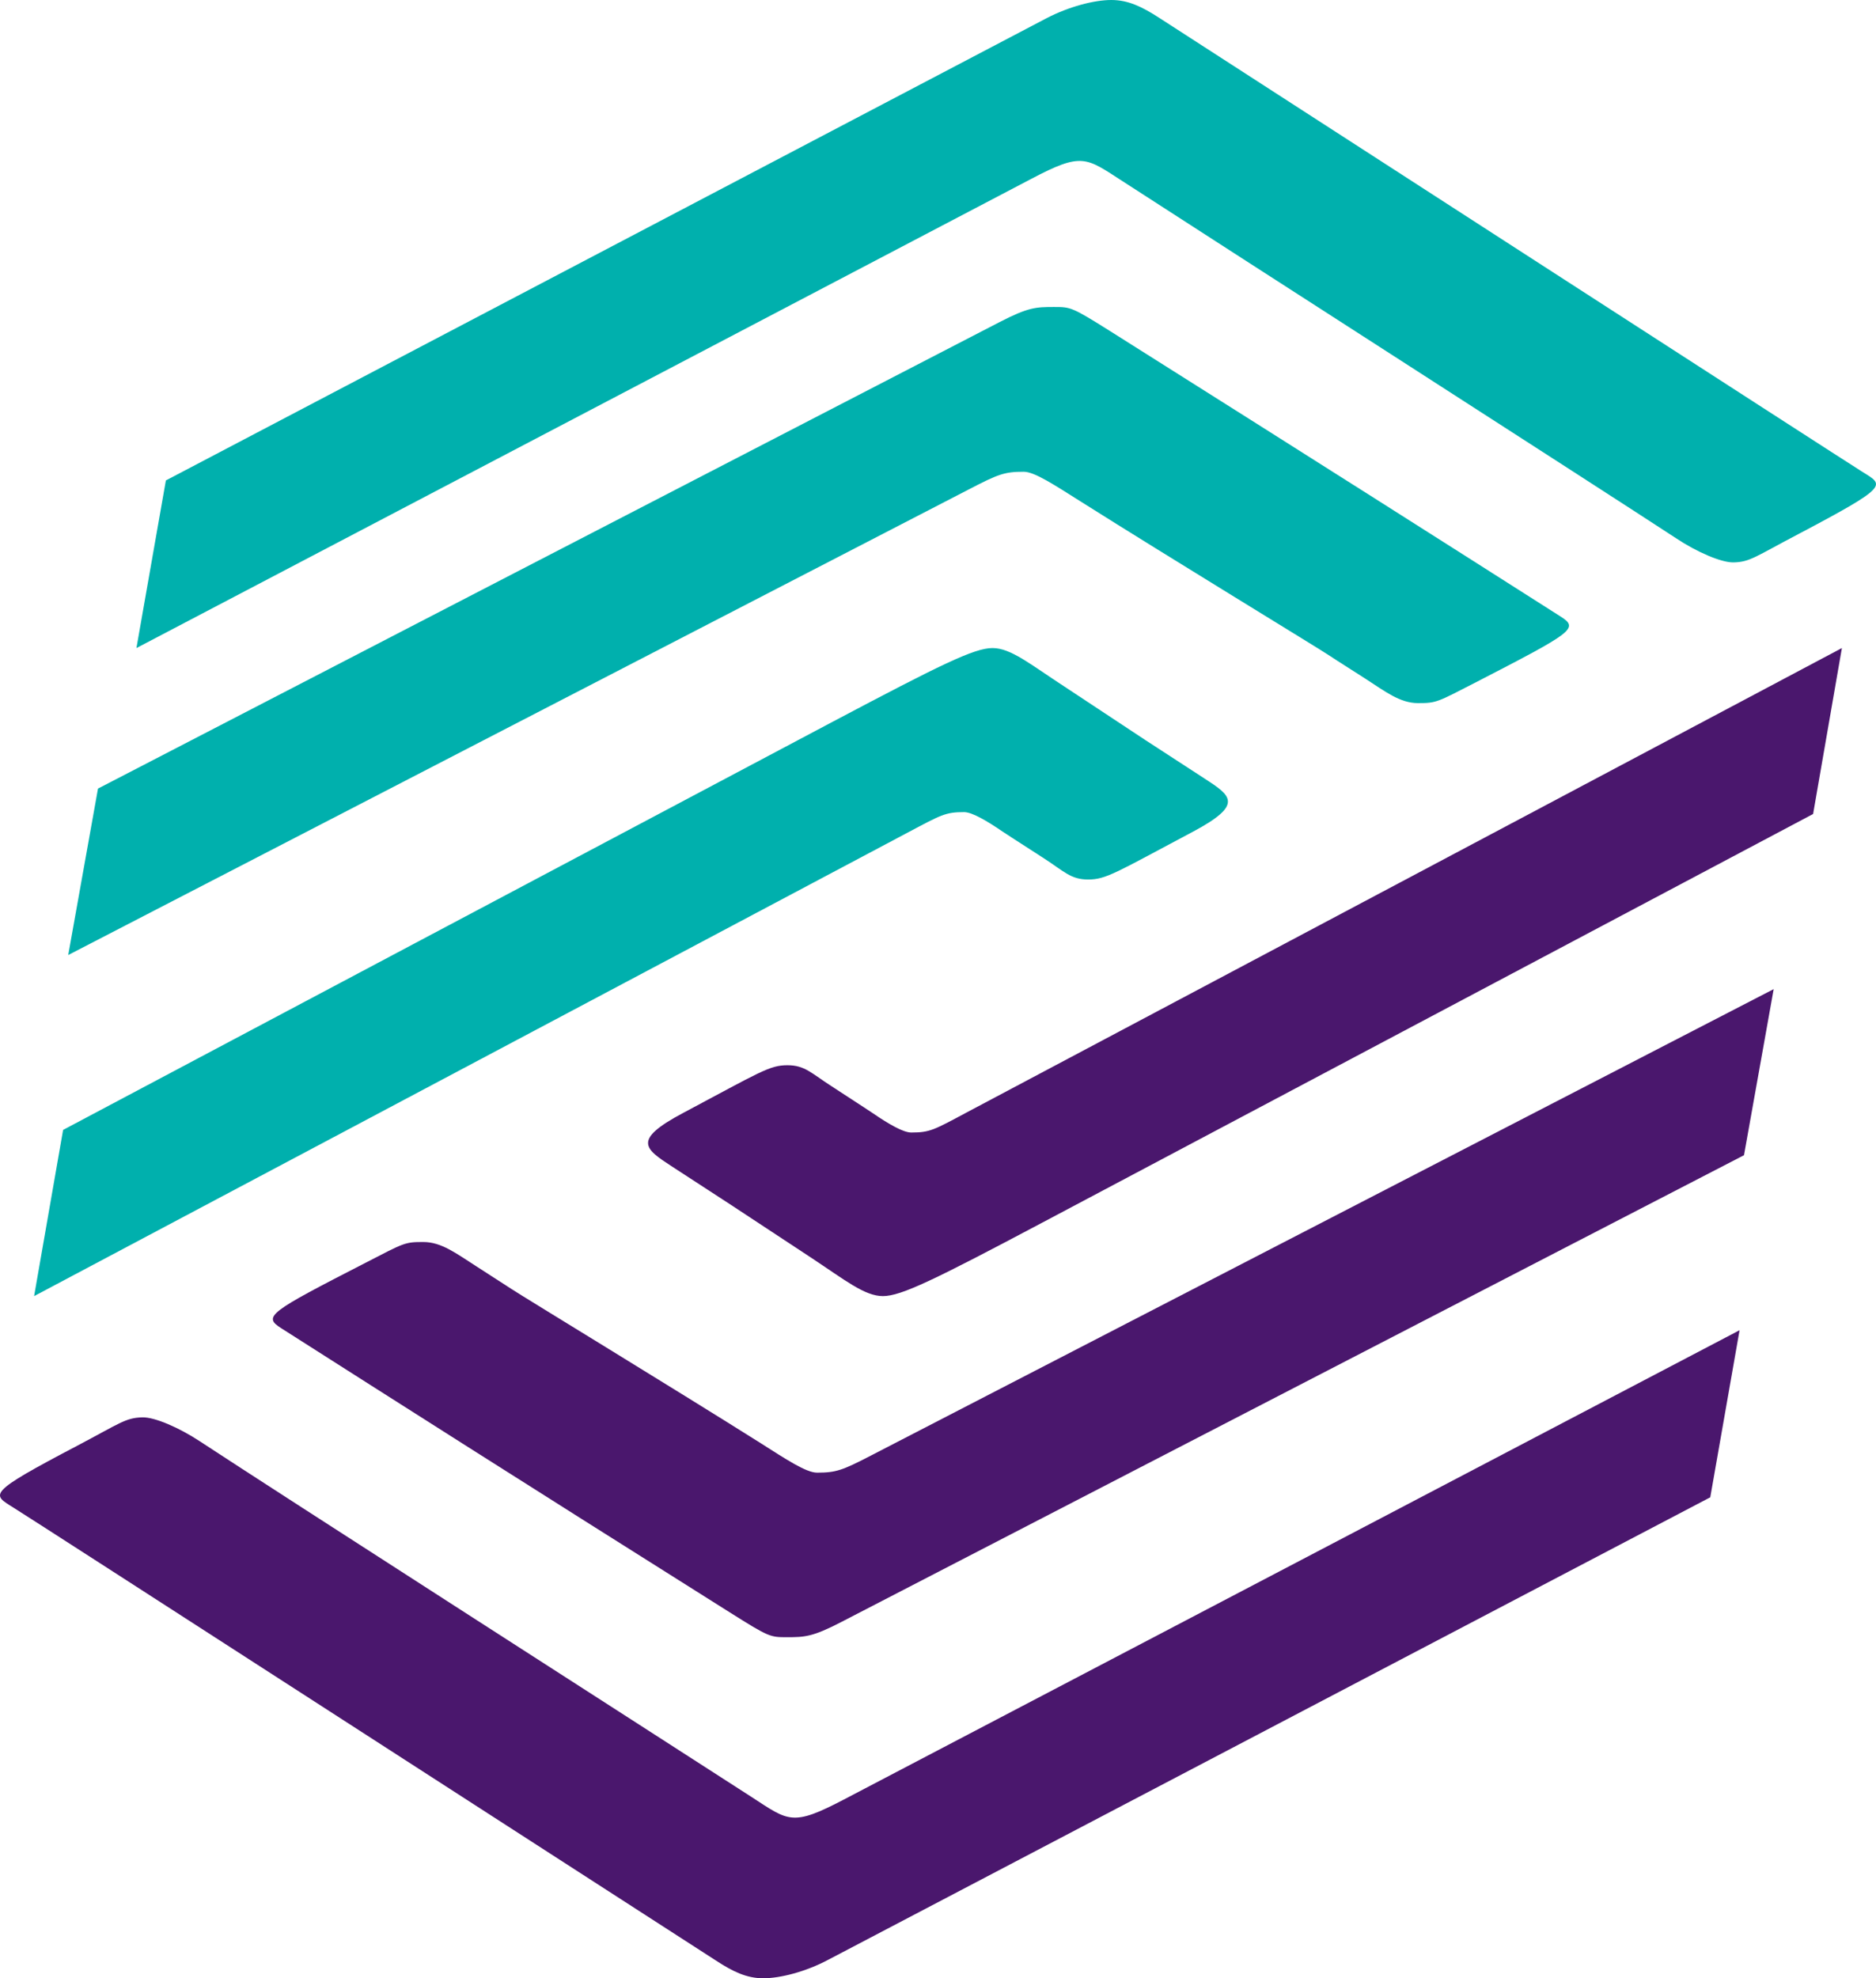
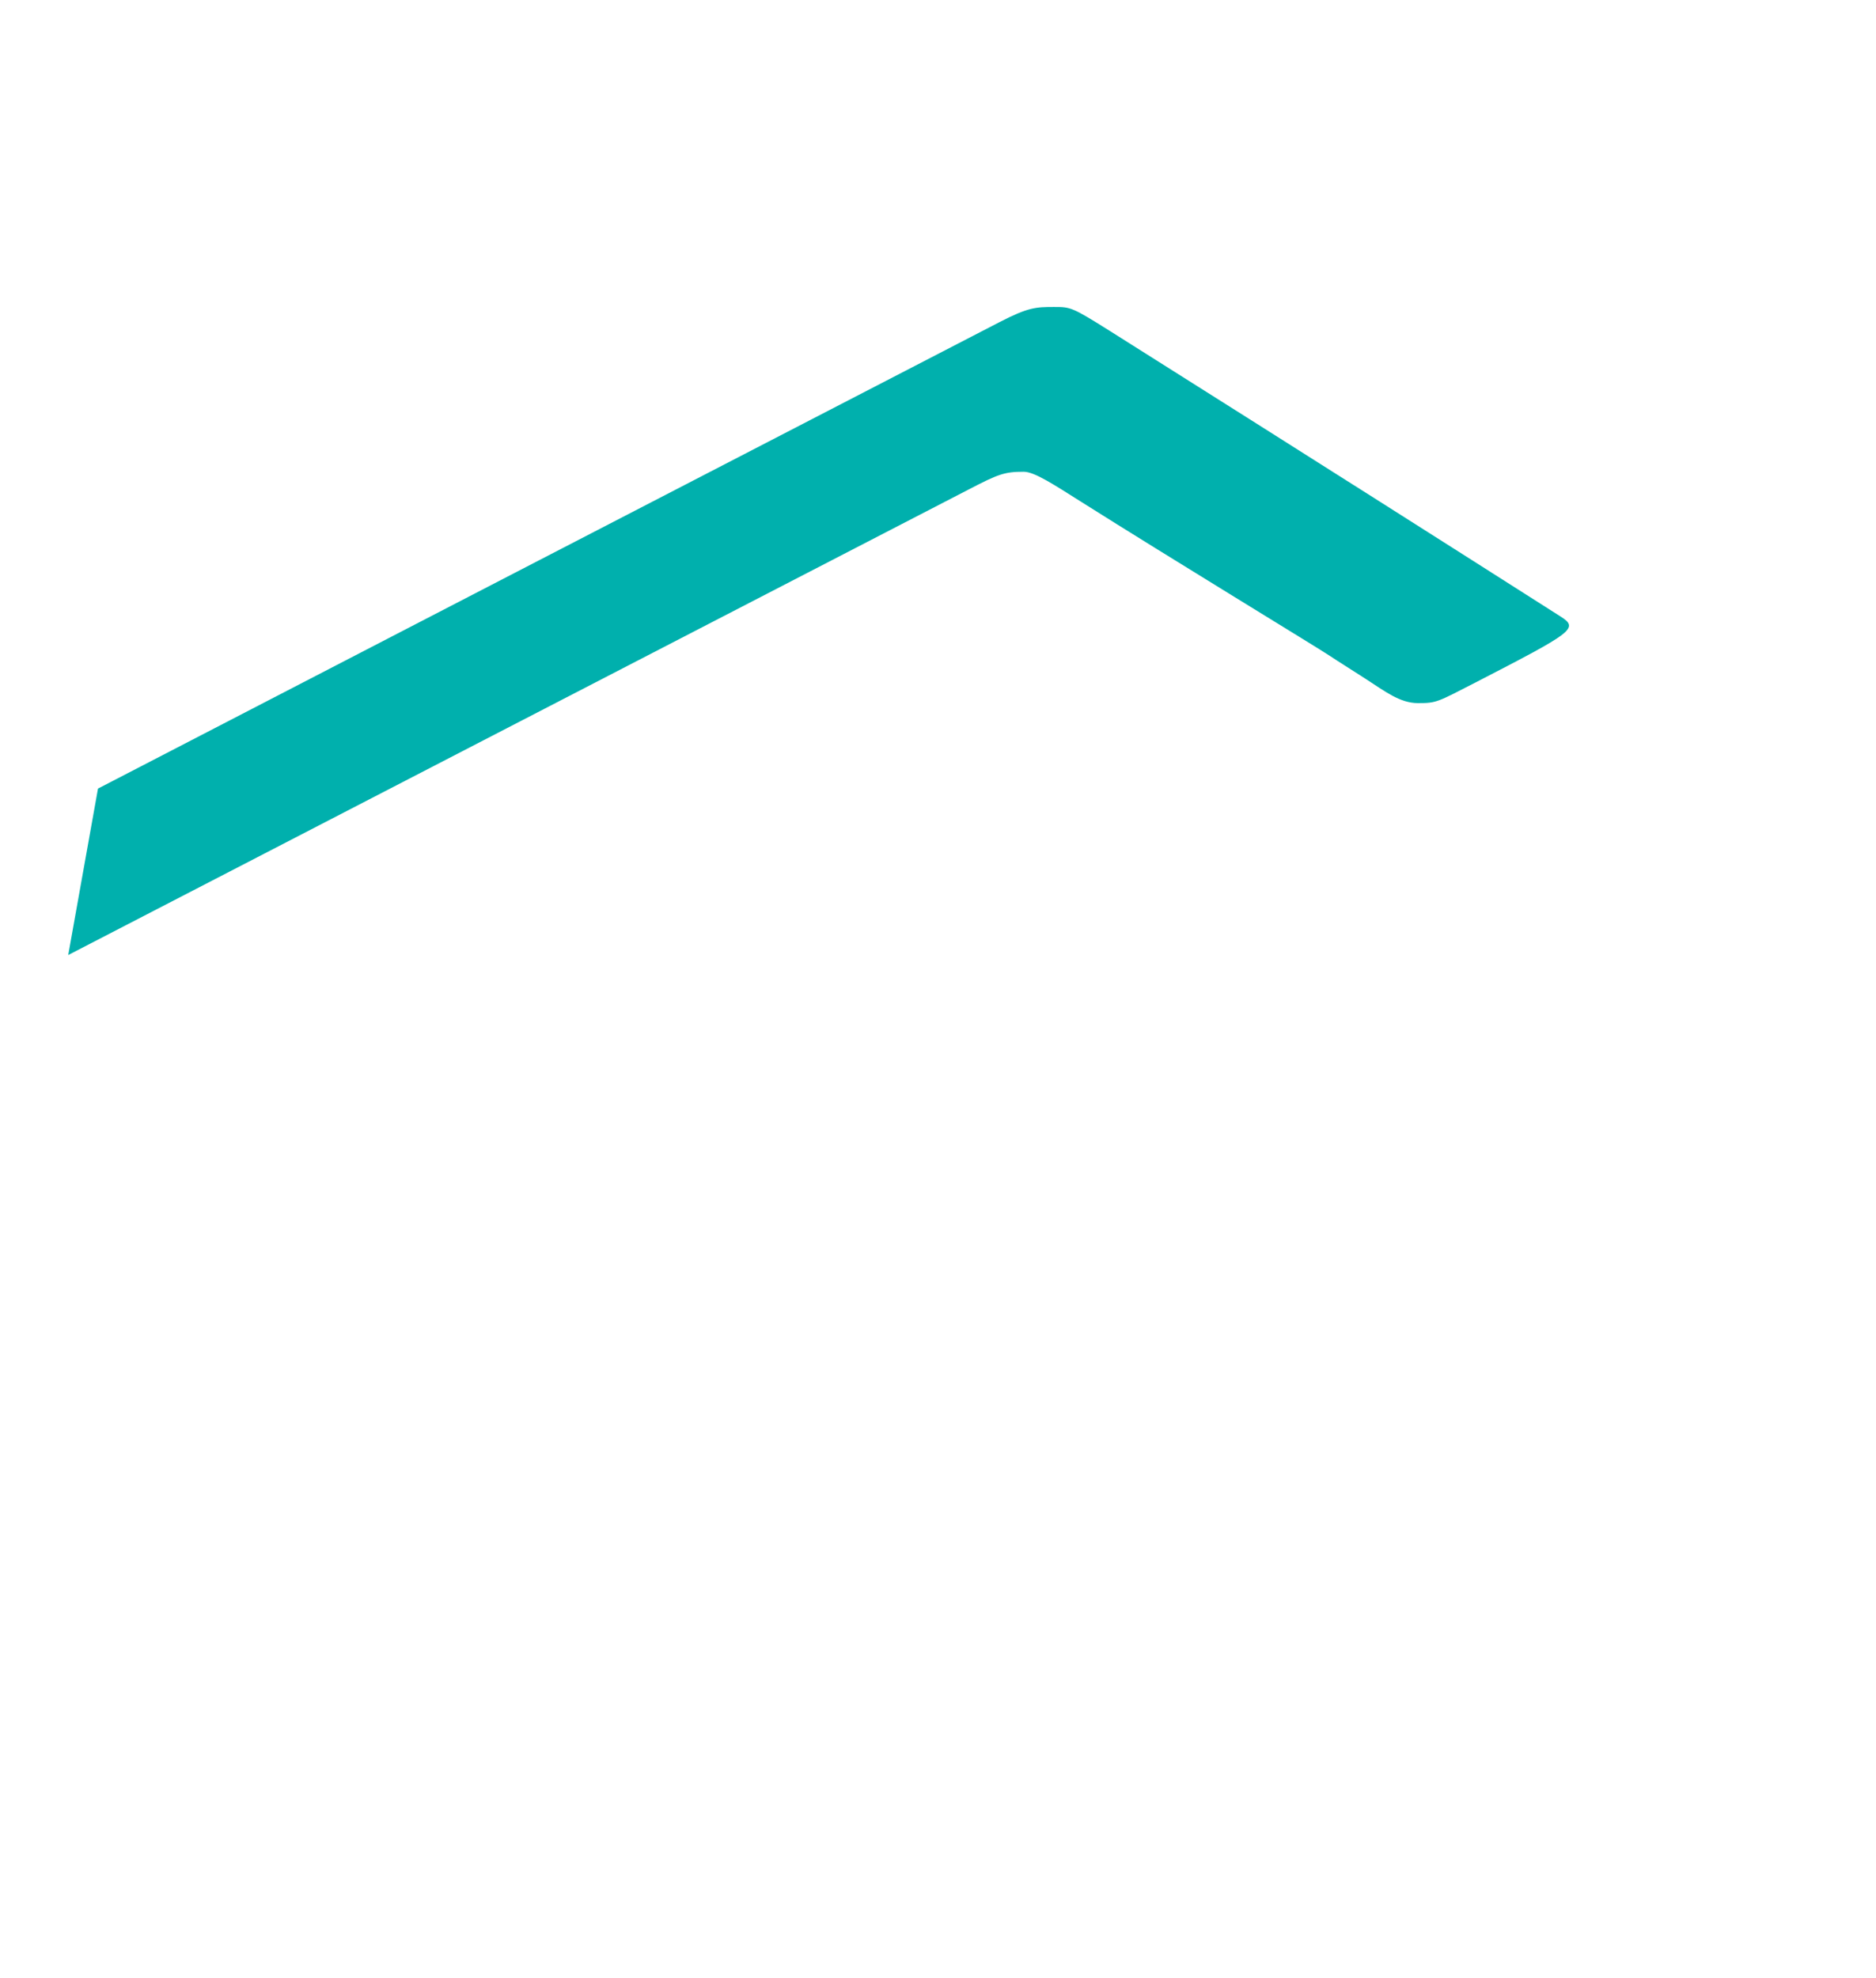
<svg xmlns="http://www.w3.org/2000/svg" width="55" height="58" viewBox="0 0 55 58" fill="none">
-   <path fill-rule="evenodd" clip-rule="evenodd" d="M28.358 32.606C27.387 33.126 27.264 33.204 26.717 33.204C26.477 33.204 26.044 32.949 25.578 32.63C25.578 32.63 25.27 32.425 24.38 31.847C23.791 31.47 23.6 31.231 23.085 31.231C22.561 31.231 22.286 31.428 20.028 32.63C18.524 33.428 18.904 33.679 19.689 34.192C21.943 35.656 20.678 34.833 23.787 36.878C24.768 37.526 25.349 38 25.884 38C26.419 38 27.395 37.522 30.549 35.85C39.163 31.282 46.634 27.323 53.156 23.865L54 19L28.358 32.606Z" fill="#4A176D" />
-   <path fill-rule="evenodd" clip-rule="evenodd" d="M24.73 52.765C23.223 53.552 23.126 53.395 22.04 52.689C18.873 50.644 8.183 43.785 5.853 42.253C5.261 41.863 4.531 41.541 4.167 41.555C3.683 41.569 3.52 41.724 2.283 42.377C-0.422 43.796 -0.236 43.804 0.392 44.2C0.995 44.572 17.101 54.975 20.991 57.481C21.488 57.806 21.892 58 22.377 58C22.88 58 23.626 57.806 24.275 57.461C34.259 52.223 42.786 47.757 50.141 43.899L51 39C43.549 42.905 34.893 47.445 24.73 52.765Z" fill="#4A176D" />
-   <path fill-rule="evenodd" clip-rule="evenodd" d="M25.563 42.66C24.693 43.112 24.511 43.176 23.953 43.176C23.633 43.176 23.041 42.782 22.294 42.307C19.665 40.651 15.314 38.004 15.007 37.799C15.007 37.799 14.728 37.617 13.975 37.133C13.373 36.748 12.943 36.414 12.411 36.414C11.866 36.414 11.858 36.434 10.723 37.02C7.875 38.482 7.701 38.596 8.246 38.942C11.663 41.119 15.043 43.273 21.404 47.278C22.55 48 22.58 48 23.068 48C23.59 48 23.819 47.994 24.666 47.554C34.903 42.262 43.622 37.748 51.13 33.869L52 29C44.5 32.873 35.785 37.378 25.563 42.66Z" fill="#4A176D" />
-   <path fill-rule="evenodd" clip-rule="evenodd" d="M28.264 23.81C28.5 23.81 28.934 24.067 29.405 24.388C29.405 24.388 29.712 24.592 30.607 25.166C31.197 25.548 31.392 25.786 31.9 25.786C32.428 25.786 32.705 25.59 34.968 24.388C36.476 23.584 36.097 23.334 35.31 22.823C33.05 21.354 34.315 22.184 31.203 20.127C30.214 19.483 29.638 19 29.099 19C28.563 19 27.584 19.483 24.423 21.155C15.824 25.712 8.364 29.671 1.85 33.127L1 38L26.617 24.407C27.594 23.889 27.719 23.81 28.264 23.81Z" fill="#00B0AD" />
-   <path fill-rule="evenodd" clip-rule="evenodd" d="M32.921 5.319C36.089 7.373 46.804 14.252 49.139 15.781C49.731 16.176 50.461 16.497 50.825 16.489C51.31 16.477 51.472 16.314 52.716 15.663C55.422 14.236 55.237 14.232 54.606 13.837C54.004 13.462 37.868 3.03 33.973 0.515C33.476 0.195 33.073 0 32.581 0C32.076 0 31.335 0.195 30.682 0.534C20.718 5.766 12.206 10.232 4.863 14.086L4 19C11.444 15.099 20.086 10.563 30.229 5.247C31.732 4.454 31.83 4.616 32.921 5.319Z" fill="#00B0AD" />
  <path fill-rule="evenodd" clip-rule="evenodd" d="M30.015 13.831C30.332 13.831 30.927 14.228 31.676 14.699C34.311 16.363 38.67 19.014 38.975 19.221C38.975 19.221 39.254 19.407 40.017 19.89C40.614 20.275 41.041 20.614 41.573 20.614C42.12 20.614 42.132 20.588 43.273 20.002C46.118 18.534 46.3 18.423 45.757 18.078C42.325 15.893 38.939 13.74 32.564 9.719C31.421 9 31.389 9 30.901 9C30.376 9 30.148 9.007 29.298 9.447C19.084 14.727 10.376 19.236 2.873 23.12L2 28C9.496 24.121 18.201 19.625 28.399 14.351C29.272 13.897 29.451 13.831 30.015 13.831Z" fill="#00B0AD" />
</svg>